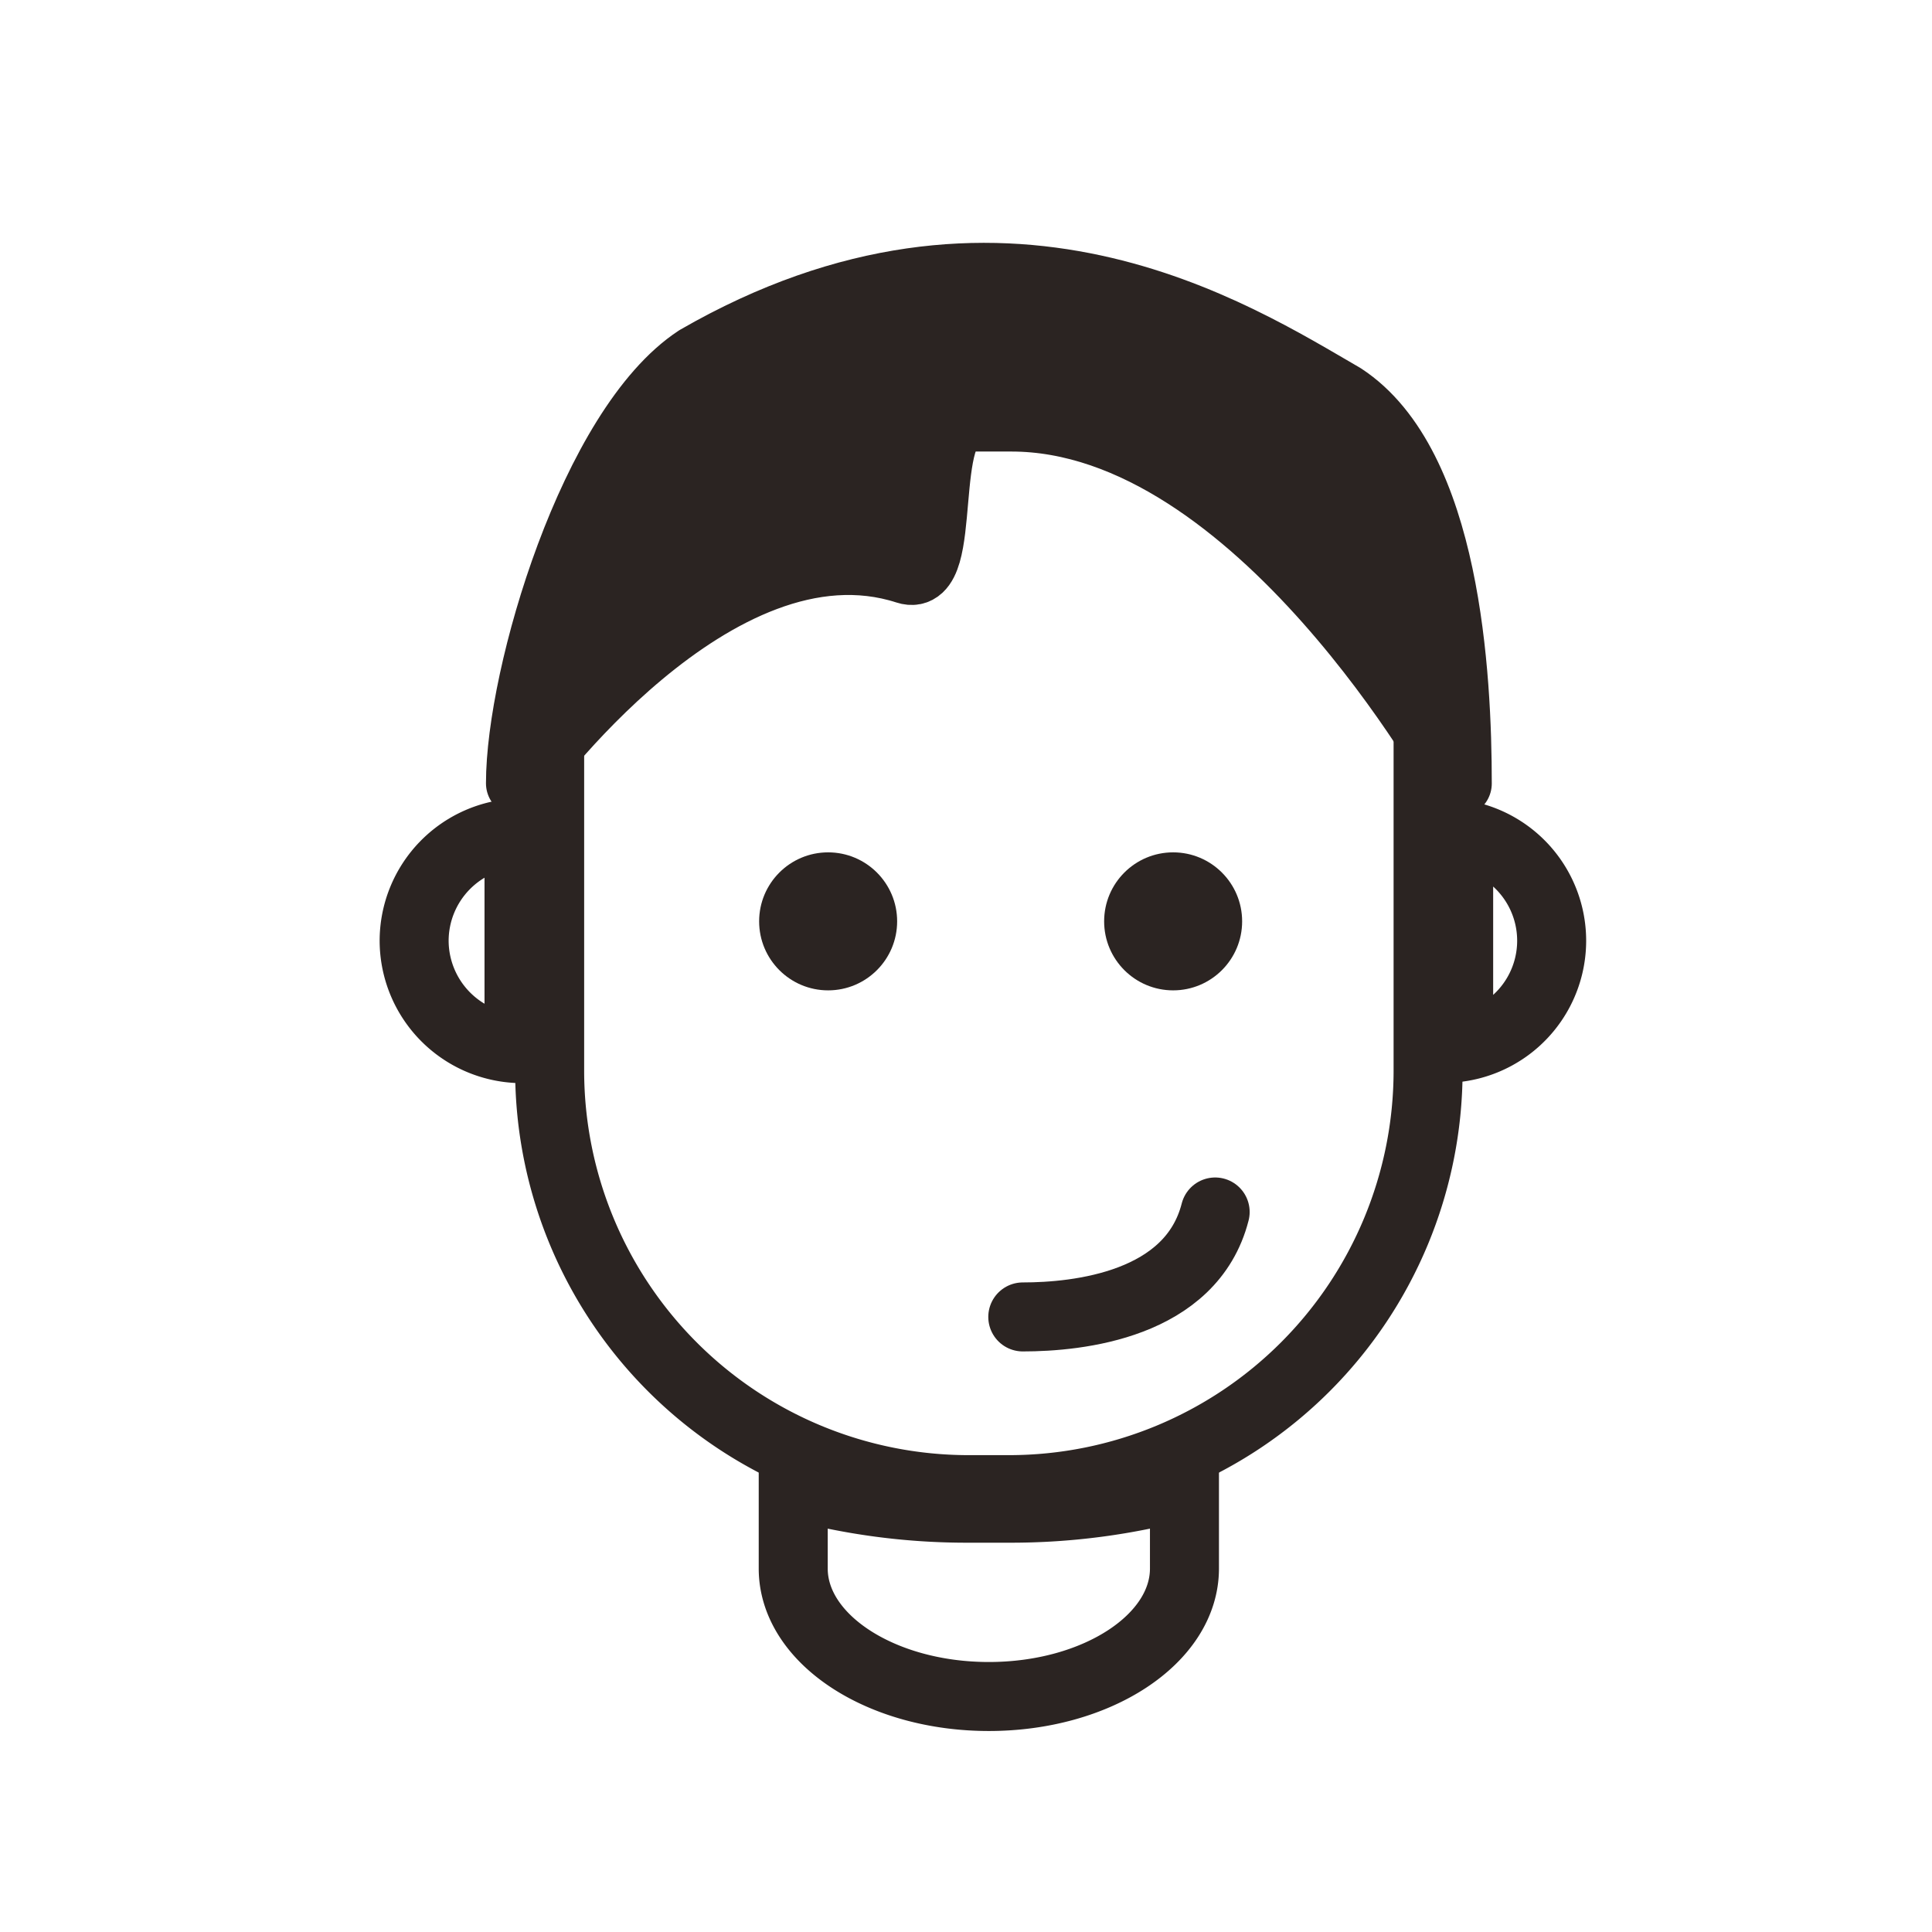
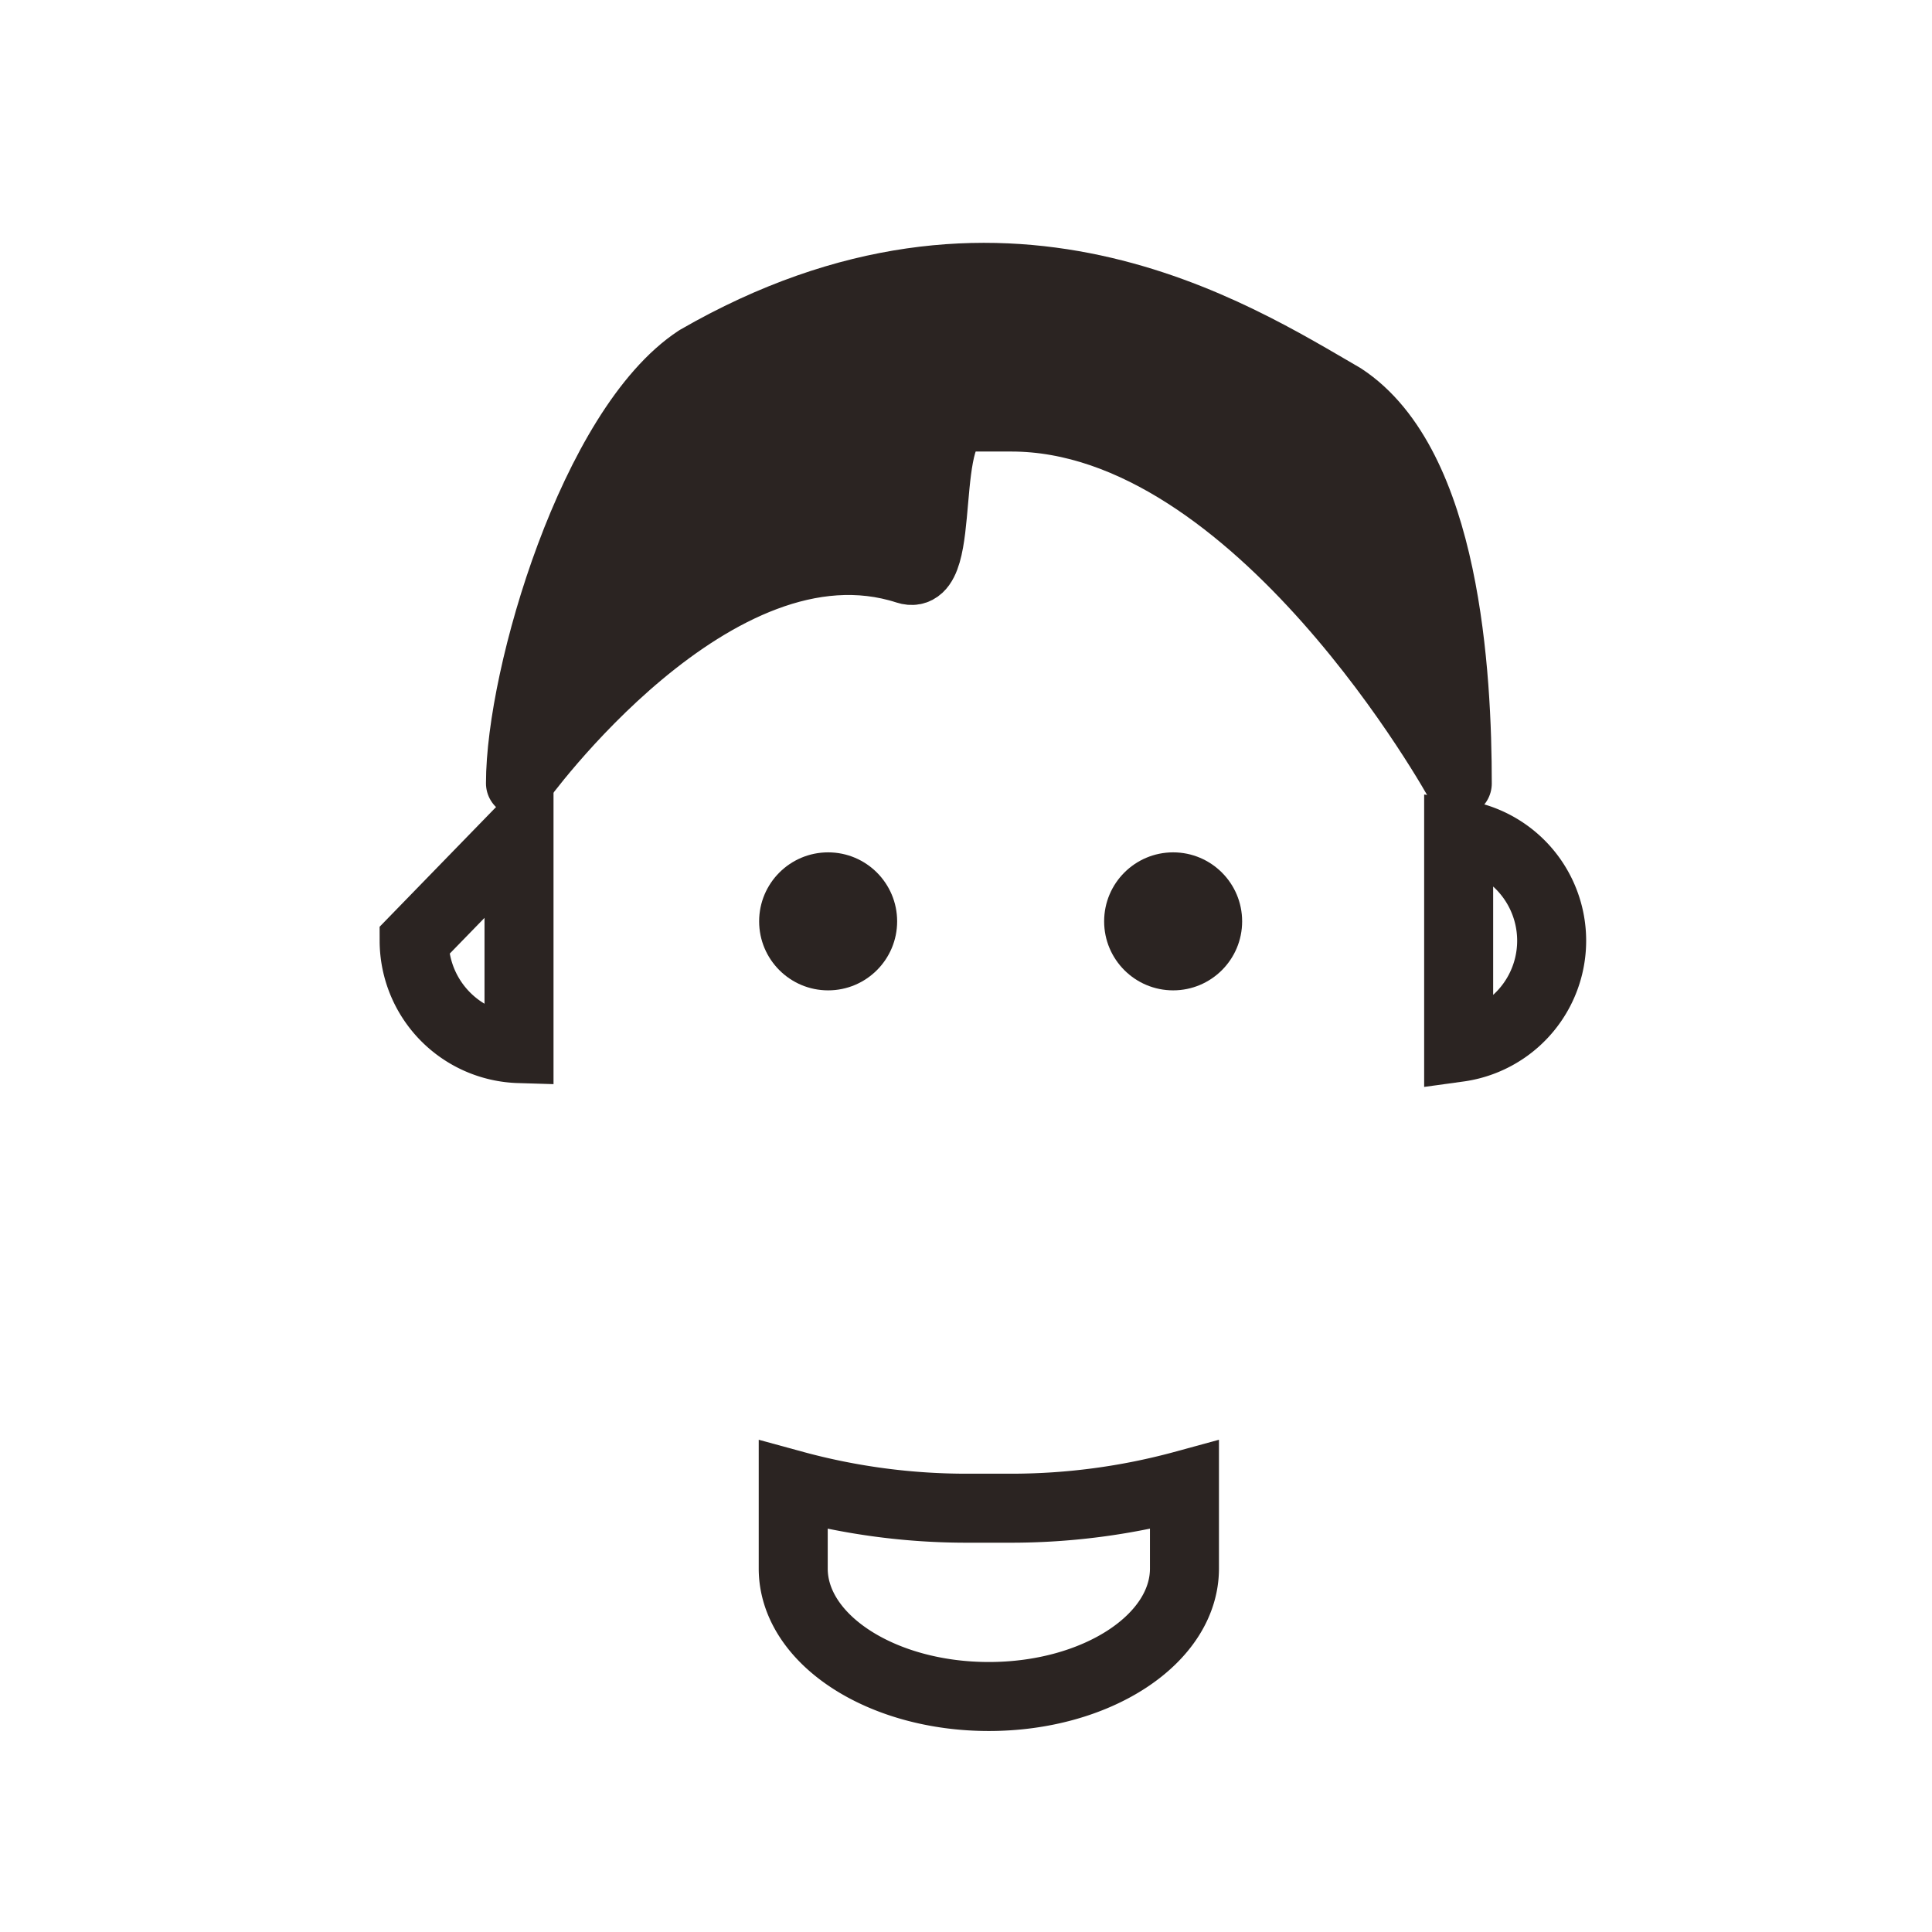
<svg xmlns="http://www.w3.org/2000/svg" width="28" height="28" viewBox="0 0 28 28">
  <defs>
    <clipPath id="clip-ico-man">
      <rect width="28" height="28" />
    </clipPath>
  </defs>
  <g id="ico-man" clip-path="url(#clip-ico-man)">
    <g id="Group_1784" data-name="Group 1784" transform="translate(-705.286 -250.797)">
      <path id="Path_1909" data-name="Path 1909" d="M726.426,265.976a1.56,1.56,0,0,0,0-3.091Z" fill="none" stroke="#2b2422" stroke-miterlimit="10" stroke-width="1" />
-       <path id="Path_1911" data-name="Path 1911" d="M711.288,264.431a1.567,1.567,0,0,0,1.52,1.563v-3.126A1.566,1.566,0,0,0,711.288,264.431Z" fill="none" stroke="#2b2422" stroke-miterlimit="10" stroke-width="1" />
-       <path id="Path_1913" data-name="Path 1913" d="M725.983,266.323v-5.031a6.054,6.054,0,0,0-2.232-4.7,6.937,6.937,0,0,0-4.165-1.144,7.385,7.385,0,0,0-4.106,1.147,6.055,6.055,0,0,0-2.228,4.693v5.031a6.074,6.074,0,0,0,6.067,6.067h.6A6.075,6.075,0,0,0,725.983,266.323Z" fill="none" stroke="#2b2422" stroke-miterlimit="10" stroke-width="1" />
+       <path id="Path_1911" data-name="Path 1911" d="M711.288,264.431a1.567,1.567,0,0,0,1.52,1.563v-3.126Z" fill="none" stroke="#2b2422" stroke-miterlimit="10" stroke-width="1" />
      <path id="Path_1913-2" data-name="Path 1913" d="M726.426,262.152c0-1.57-.162-4.621-1.674-5.612-1.574-.91-4.943-3.1-9.368-.549-1.509.991-2.575,4.59-2.575,6.158,0,0,2.842-3.975,5.616-3.077.641.208.172-2.211.873-2.211h.642C723.519,256.857,726.426,262.152,726.426,262.152Z" fill="#2b2422" stroke="#2b2422" stroke-linecap="round" stroke-linejoin="round" stroke-width="0.96" />
      <path id="Path_1914" data-name="Path 1914" d="M719.318,272.655a9.523,9.523,0,0,1-2.536-.337v1.211c0,1.023,1.272,1.855,2.835,1.855s2.835-.832,2.835-1.855v-1.211a9.524,9.524,0,0,1-2.536.337Z" fill="none" stroke="#2b2422" stroke-miterlimit="10" stroke-width="1" />
-       <path id="Path_1916" data-name="Path 1916" d="M720.109,269.883c.8,0,2.443-.17,2.788-1.521" fill="none" stroke="#2b2422" stroke-linecap="round" stroke-miterlimit="10" stroke-width="1" />
      <circle id="Ellipse_55" data-name="Ellipse 55" cx="1" cy="1" r="1" transform="translate(716.288 263.15)" fill="#2b2422" />
      <circle id="Ellipse_56" data-name="Ellipse 56" cx="1" cy="1" r="1" transform="translate(721.288 263.15)" fill="#2b2422" />
    </g>
  </g>
</svg>